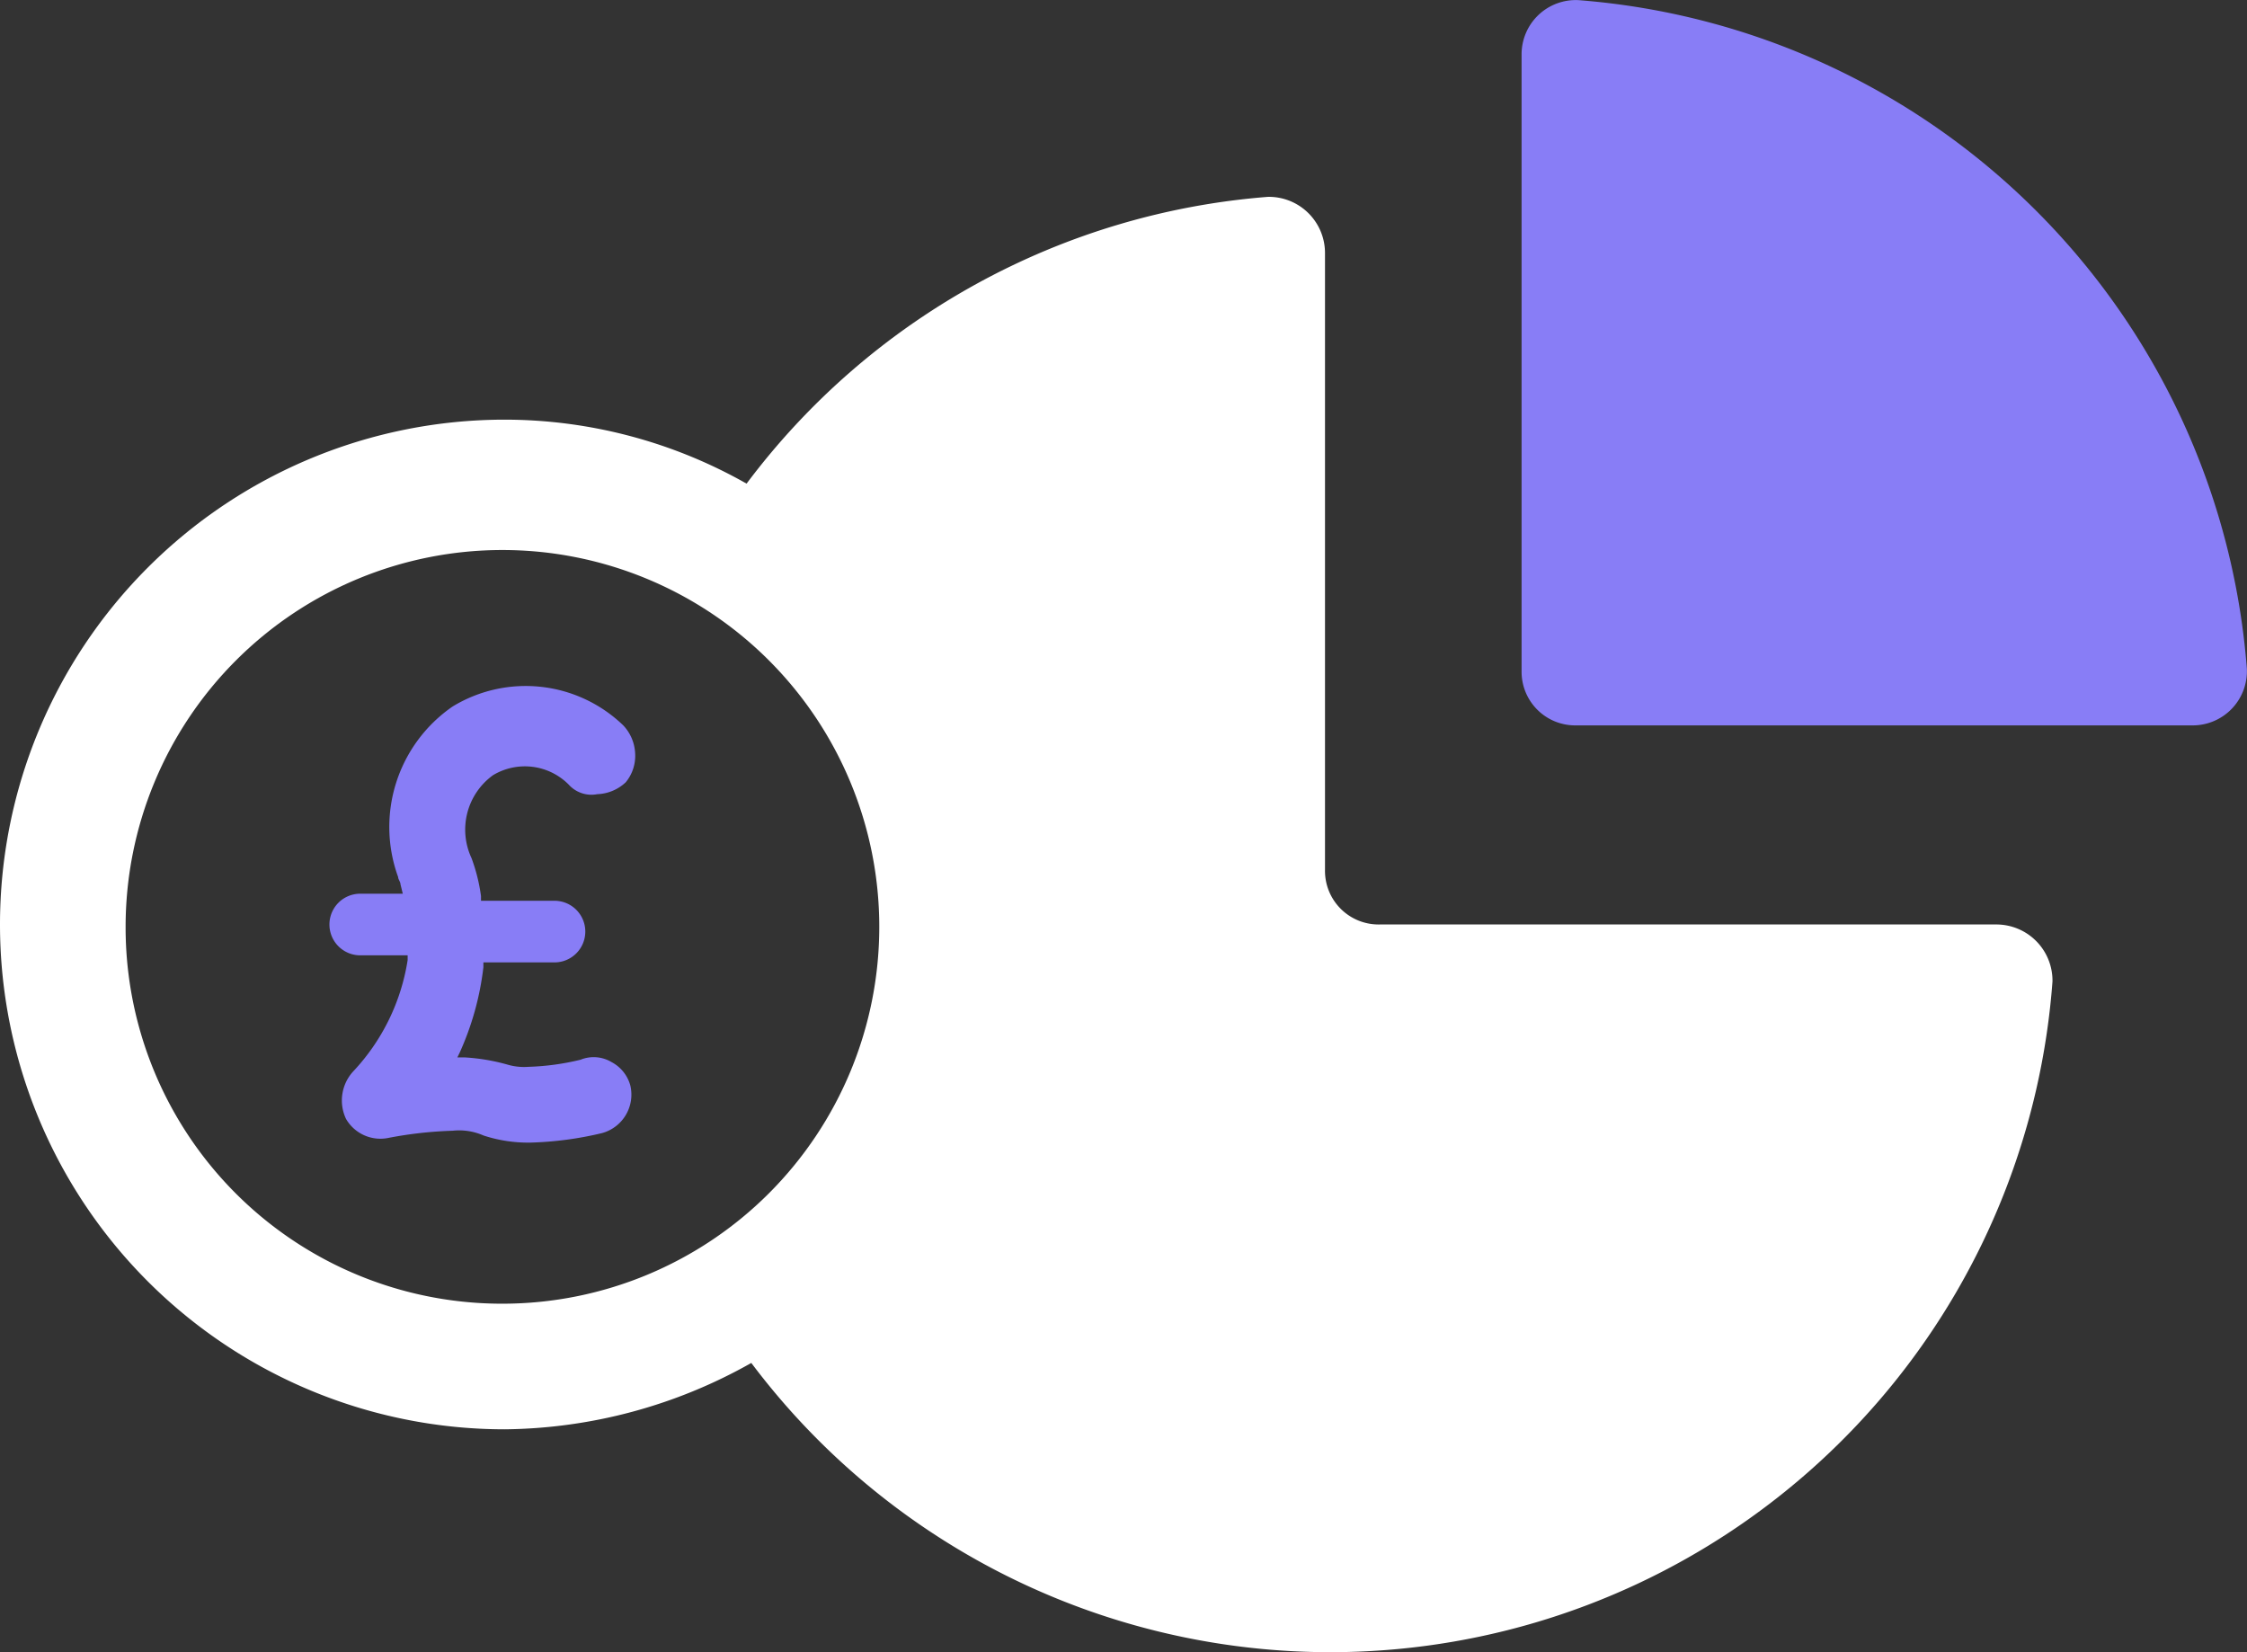
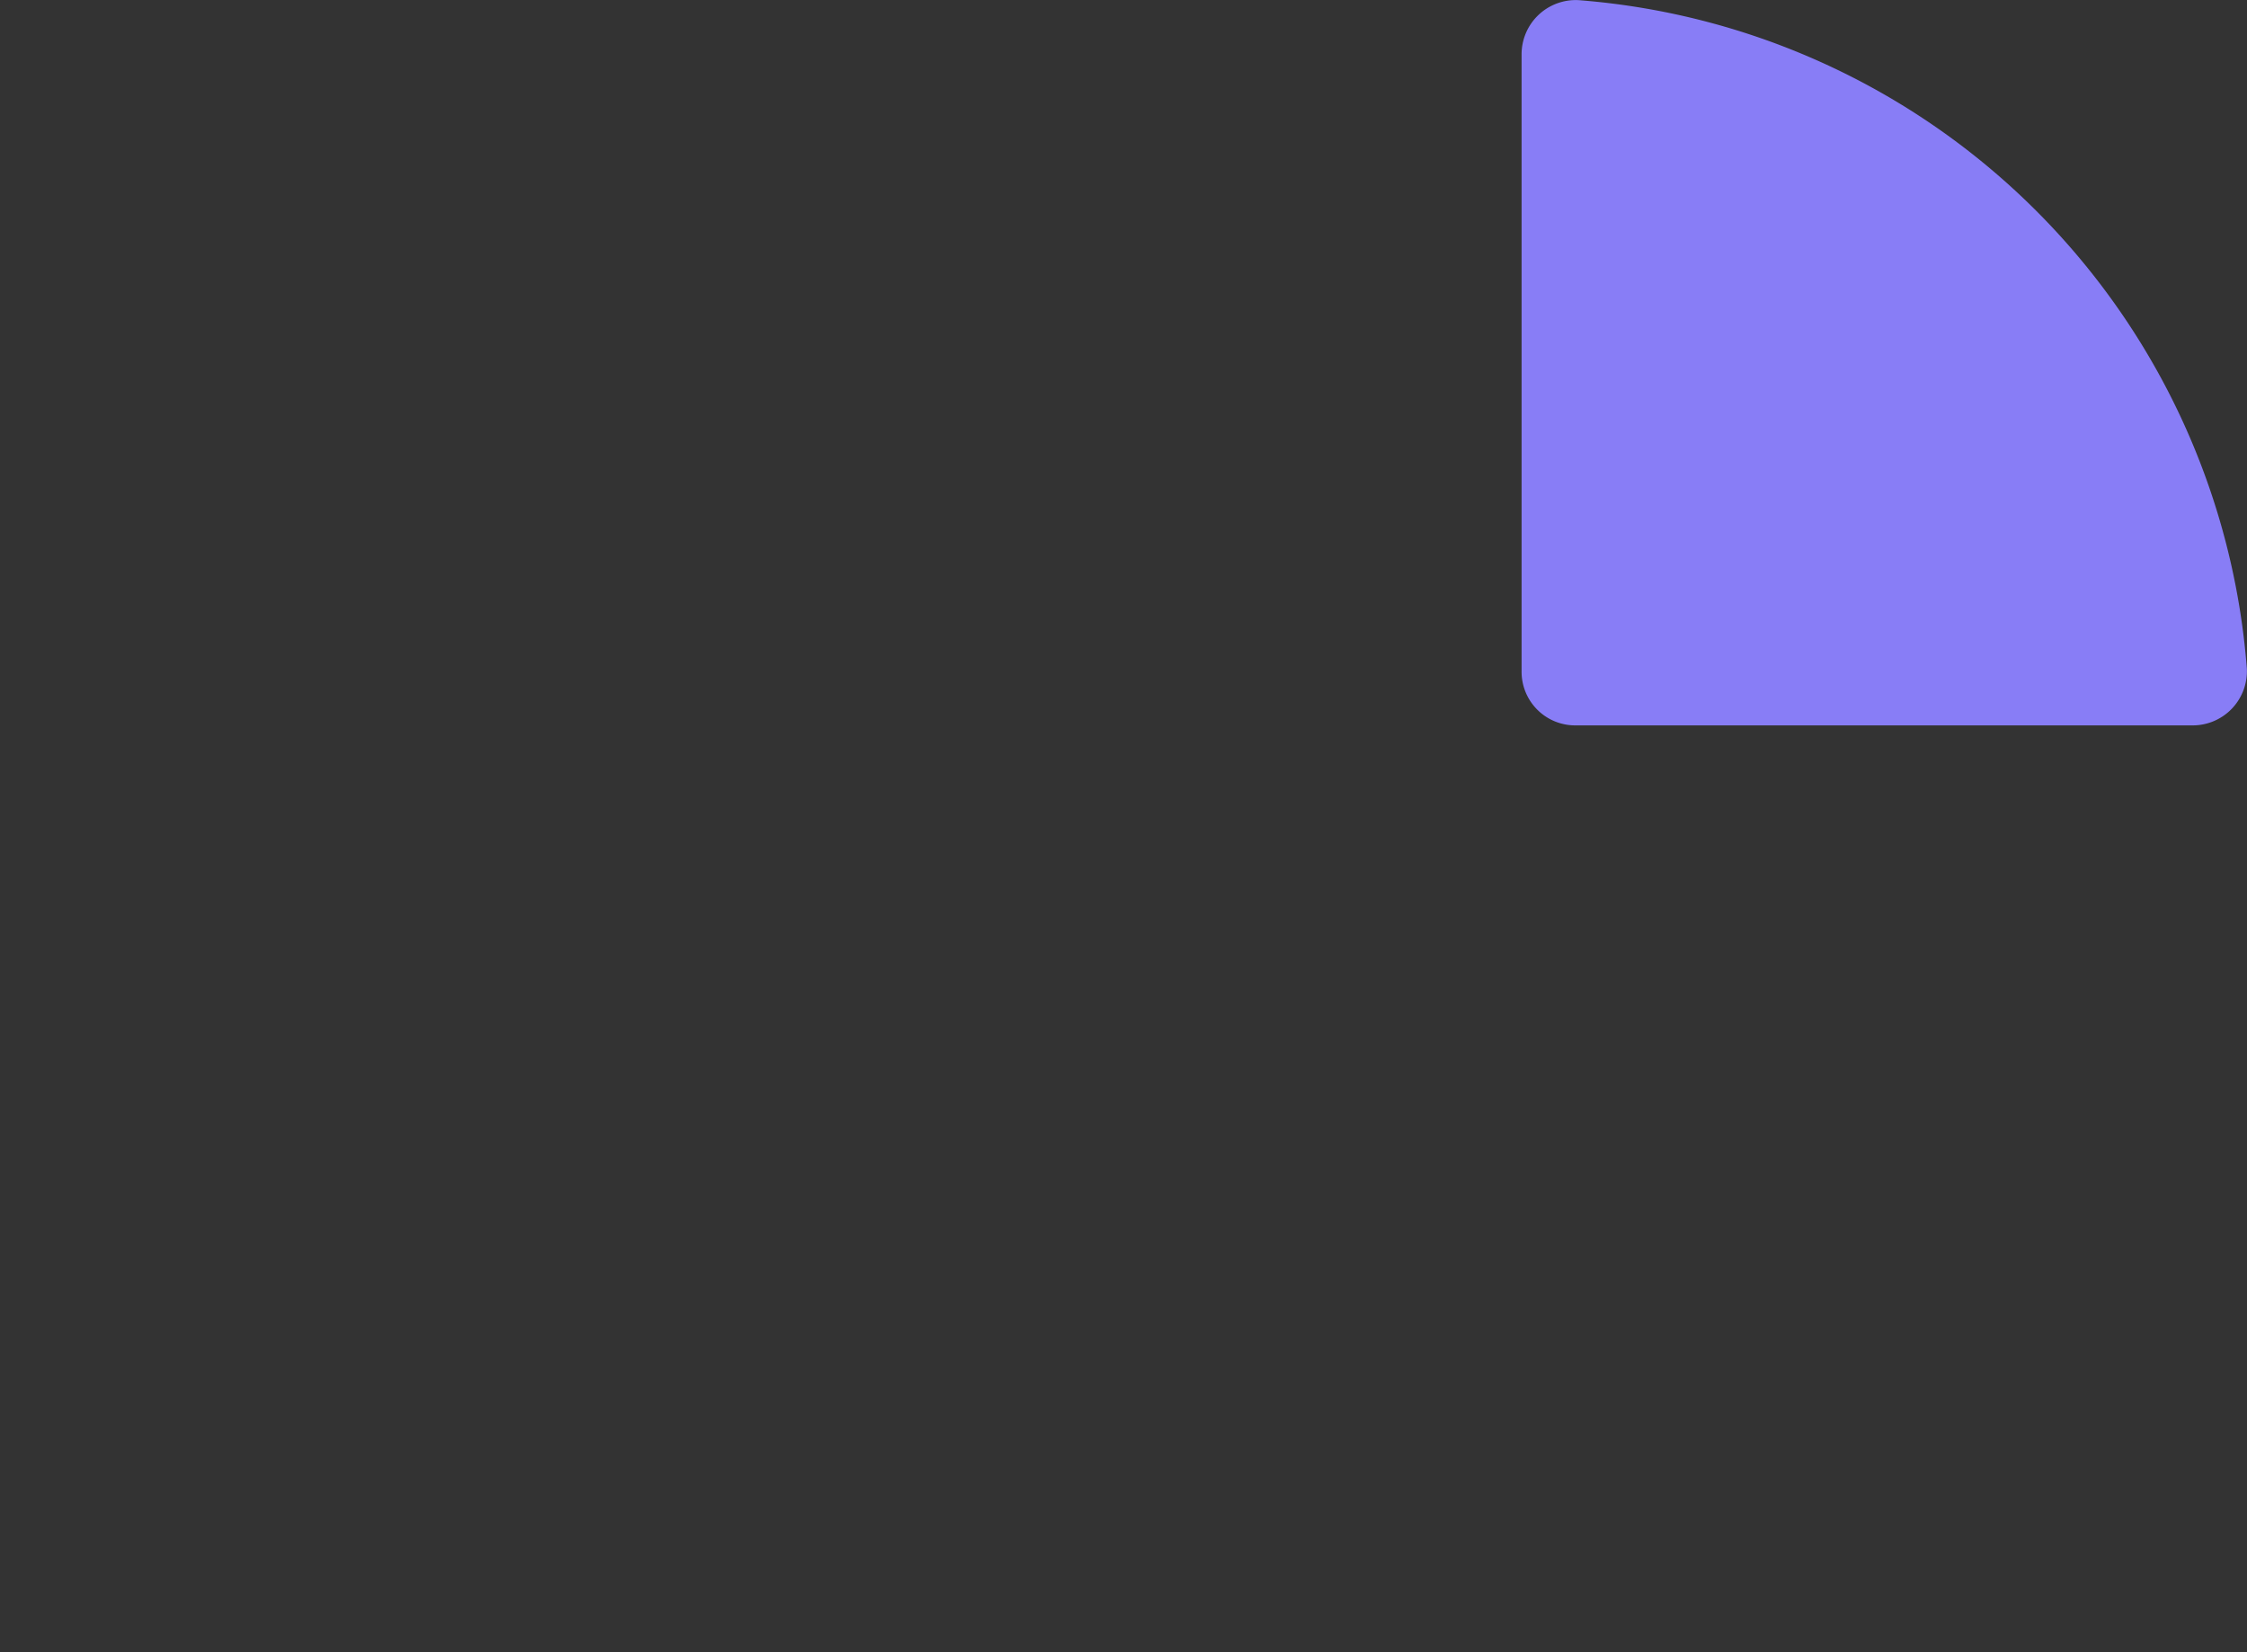
<svg xmlns="http://www.w3.org/2000/svg" width="97.242" height="71.5" viewBox="0 0 97.242 71.5">
  <rect x="0" y="0" width="97.242" height="71.5" fill="#333333" stroke="none" />
  <g id="Group_769" data-name="Group 769" transform="translate(-2.6 -15.094)">
    <path id="Path_3628" data-name="Path 3628" d="M69.262,15.1A2.345,2.345,0,0,0,66.8,17.459V44.127a2.321,2.321,0,0,0,2.359,2.359H95.827a2.345,2.345,0,0,0,2.359-2.462A31.443,31.443,0,0,0,69.262,15.1Z" transform="translate(1.649 0)" fill="#887df6" />
-     <path id="Path_3629" data-name="Path 3629" d="M88.963,54.889H62.3a2.321,2.321,0,0,1-2.359-2.359V25.862A2.43,2.43,0,0,0,57.475,23.4,31.218,31.218,0,0,0,34.909,35.811a21.23,21.23,0,0,0-10.462-2.769,21.847,21.847,0,0,0,0,43.694,22.094,22.094,0,0,0,10.667-2.872,31.338,31.338,0,0,0,56.31-16.514A2.43,2.43,0,0,0,88.963,54.889Zm-80.927.1A16.308,16.308,0,1,1,24.345,71.3,16.284,16.284,0,0,1,8.036,54.991Z" transform="translate(0 0.213)" fill="#fff" />
-     <path id="Path_3630" data-name="Path 3630" d="M23.577,47.9a2.672,2.672,0,0,1,3.282.41,1.319,1.319,0,0,0,1.231.41,1.892,1.892,0,0,0,1.231-.513,1.791,1.791,0,0,0,.41-1.231,1.892,1.892,0,0,0-.513-1.231,6.082,6.082,0,0,0-7.385-.821,6.331,6.331,0,0,0-2.359,7.385c0,.1.1.205.1.308l.1.41H17.833a1.333,1.333,0,1,0,0,2.667h2.051V55.9a9.064,9.064,0,0,1-2.359,4.821,1.86,1.86,0,0,0-.308,2.051,1.719,1.719,0,0,0,1.846.821,17.4,17.4,0,0,1,2.769-.308,2.614,2.614,0,0,1,1.333.205,6.168,6.168,0,0,0,2.051.308,14.969,14.969,0,0,0,3.077-.41,1.726,1.726,0,0,0,1.231-2.051,1.63,1.63,0,0,0-.821-1.026,1.506,1.506,0,0,0-1.333-.1,10.854,10.854,0,0,1-2.257.308,2.547,2.547,0,0,1-.923-.1,8.635,8.635,0,0,0-1.846-.308h-.308l.1-.205a12.453,12.453,0,0,0,1.026-3.692V56h3.077a1.333,1.333,0,1,0,0-2.667h-3.18v-.205a7.684,7.684,0,0,0-.41-1.641A2.908,2.908,0,0,1,23.577,47.9Z" transform="translate(0.357 0.743)" fill="#887df6" />
  </g>
</svg>